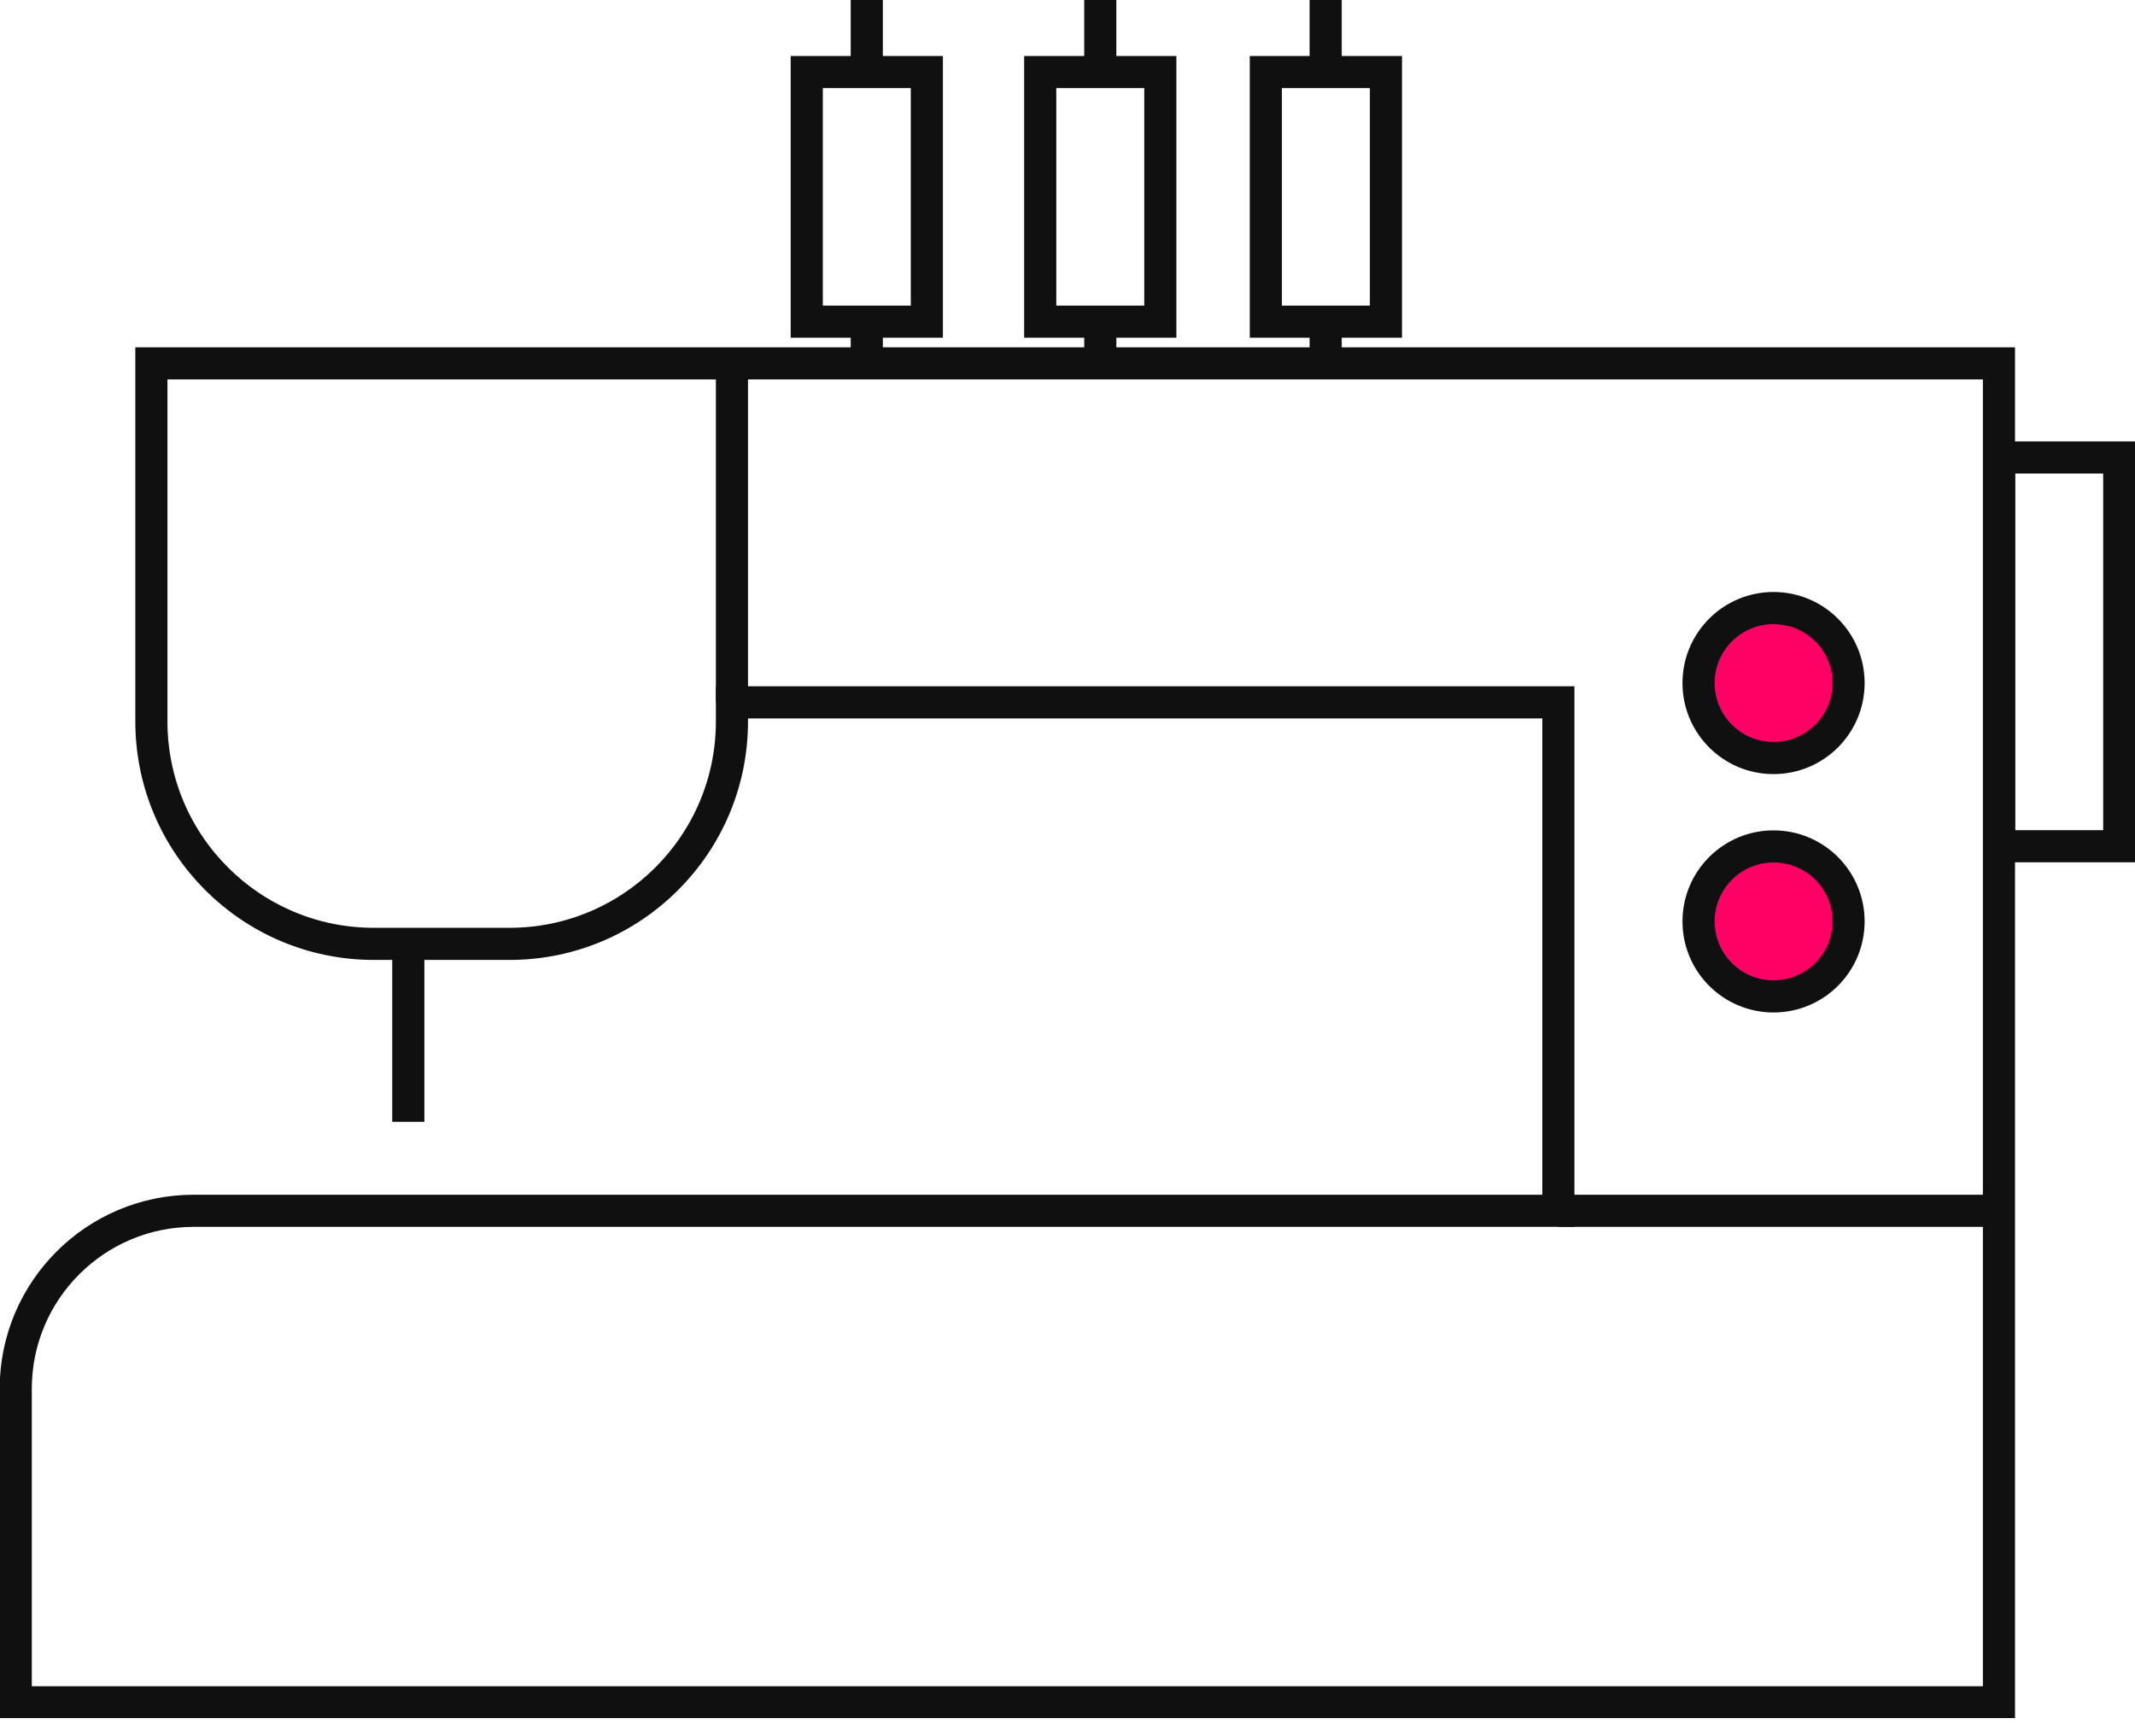
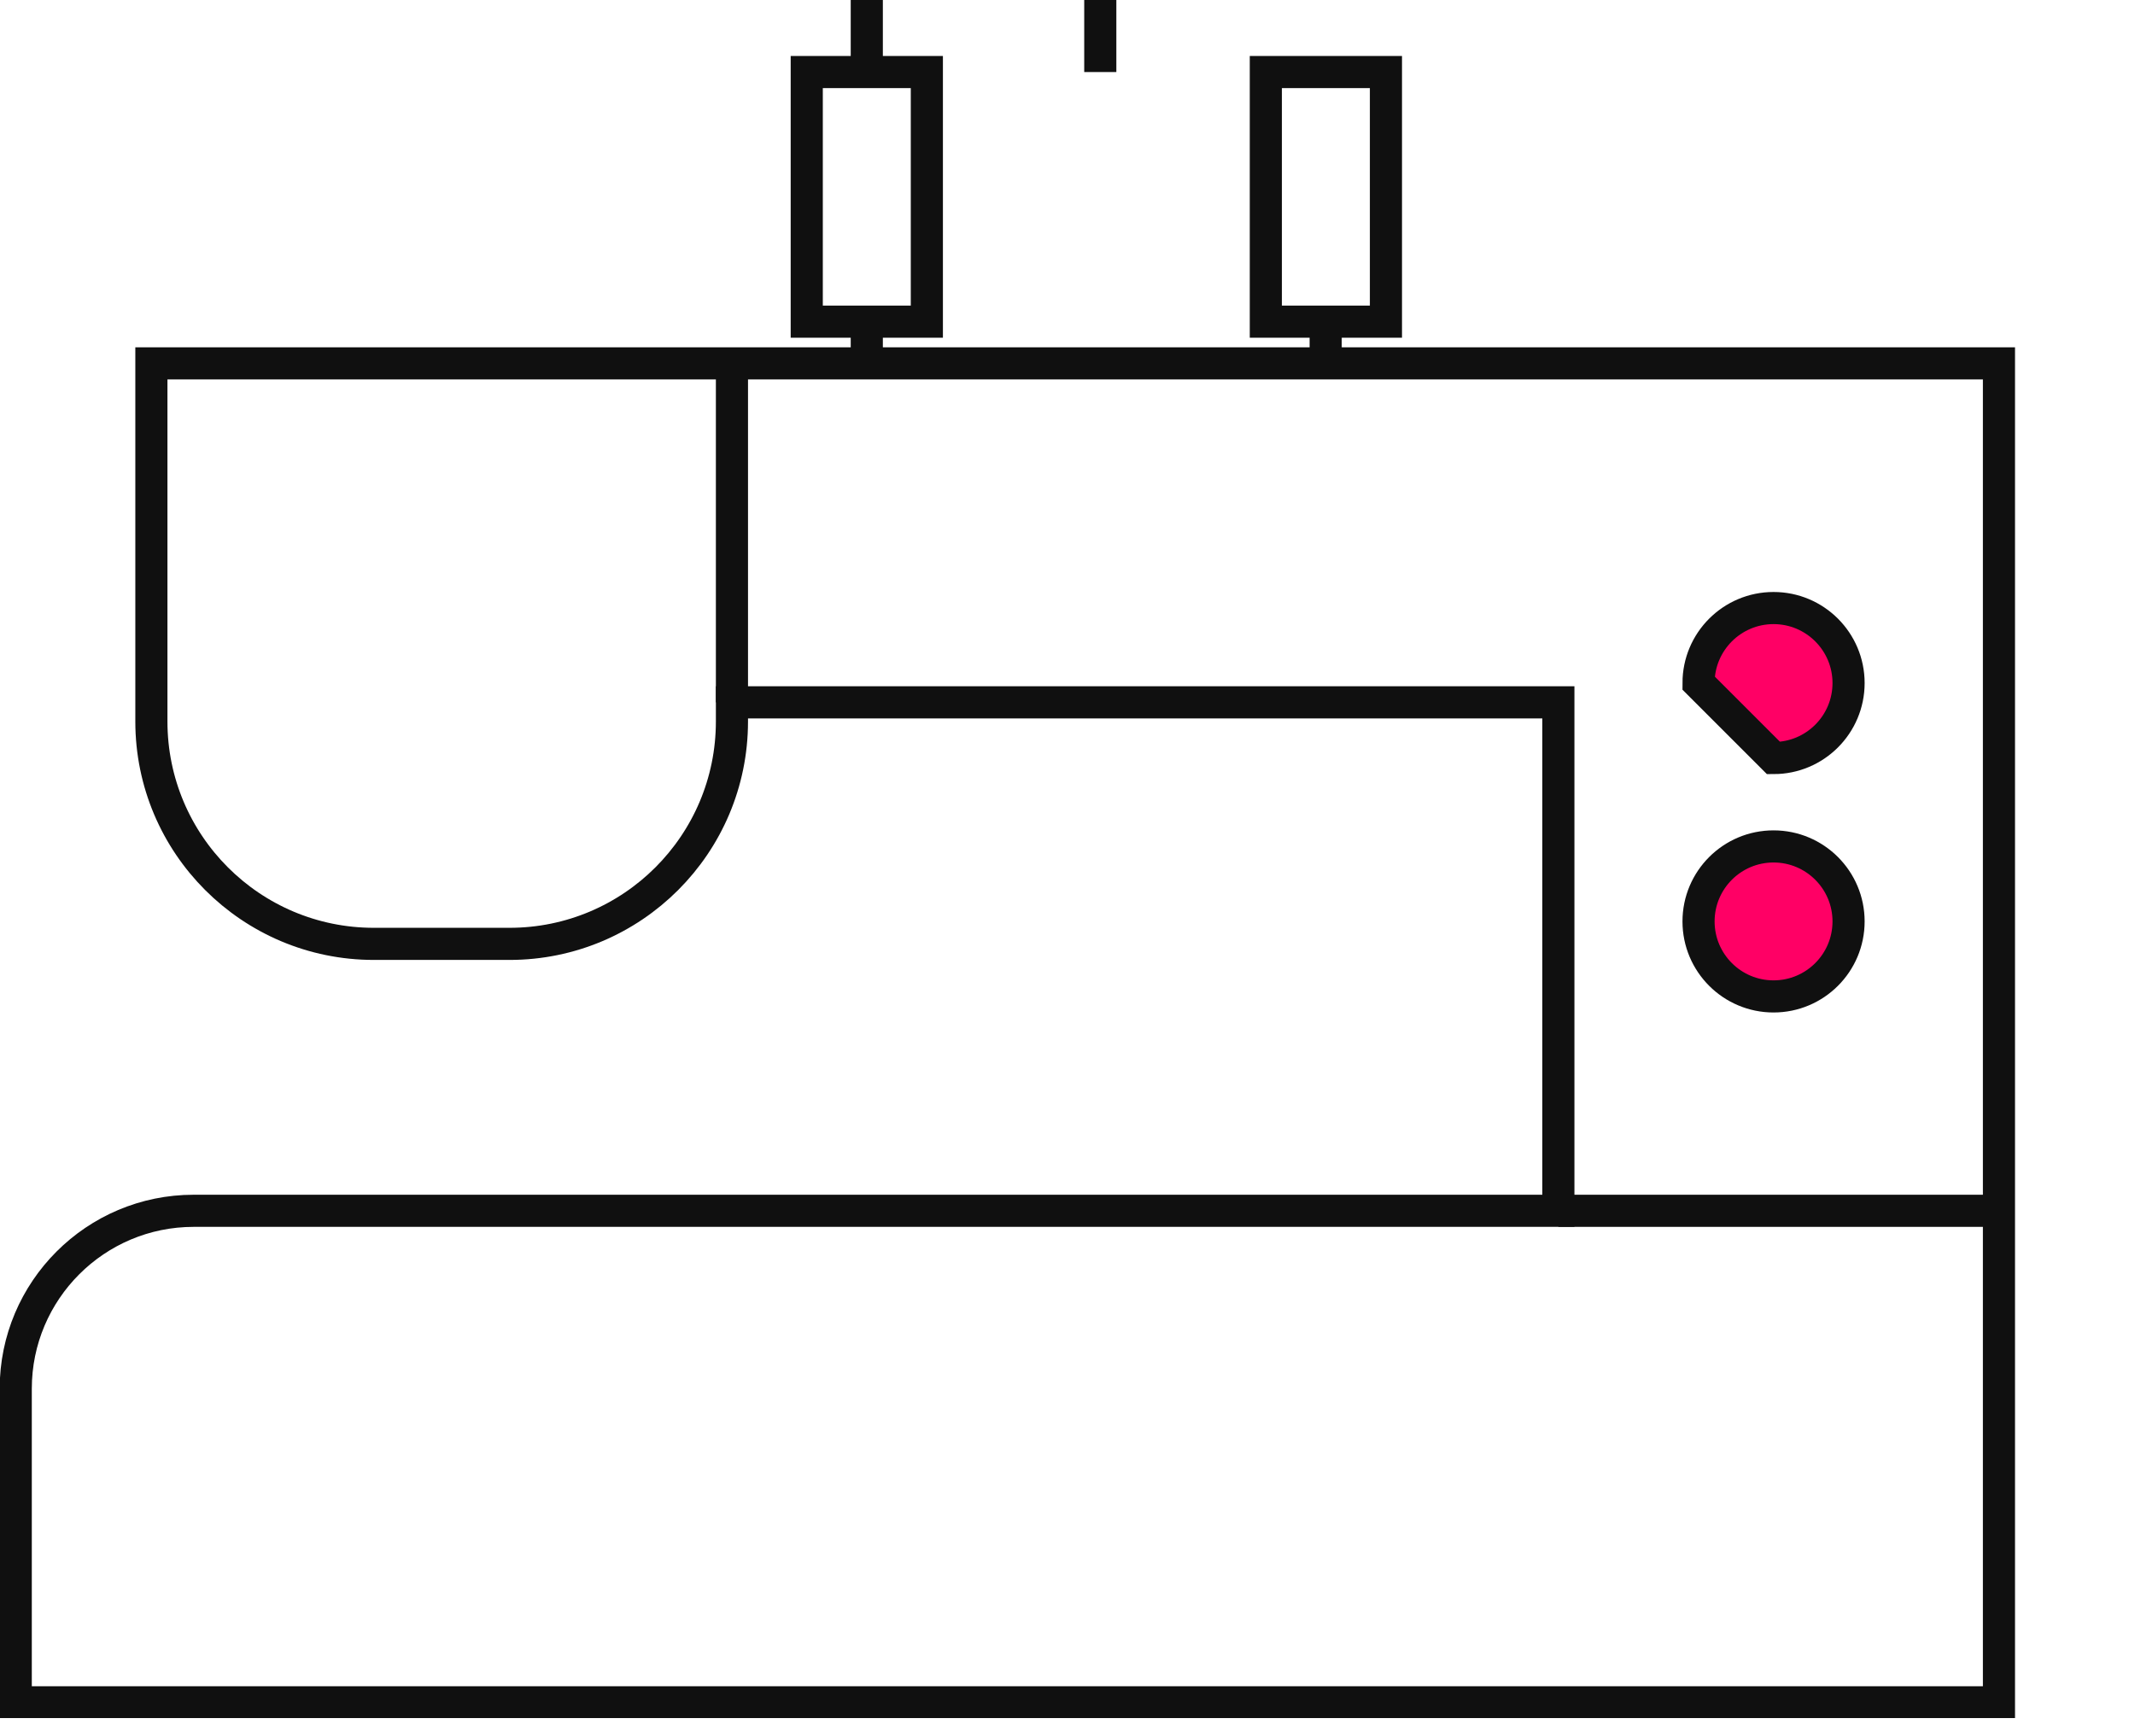
<svg xmlns="http://www.w3.org/2000/svg" width="107" height="87" viewBox="0 0 107 87" fill="none">
  <g clip-path="url(#clip0_9902_4454)">
    <path d="M78.101 18.213H7.587V36.16C7.587 42.317 12.579 47.309 18.736 47.309H25.534C31.69 47.309 36.683 42.317 36.683 36.16V35.203H78.101V60.688H9.708C4.785 60.688 0.789 64.683 0.789 69.607V85.324H100.182V18.213H78.091H78.101Z" stroke="#101010" stroke-width="1.61" stroke-miterlimit="10" />
-     <path d="M20.463 47.309V56.228" stroke="#101010" stroke-width="1.61" stroke-miterlimit="10" />
    <path d="M43.441 16.122V18.213" stroke="#101010" stroke-width="1.61" stroke-miterlimit="10" />
    <path d="M43.441 0V3.611" stroke="#101010" stroke-width="1.61" stroke-miterlimit="10" />
    <path d="M36.683 18.213V35.203" stroke="#101010" stroke-width="1.61" stroke-miterlimit="10" />
    <path d="M78.102 60.688H100.192" stroke="#101010" stroke-width="1.61" stroke-miterlimit="10" />
    <path d="M46.451 3.611H40.432V16.122H46.451V3.611Z" stroke="#101010" stroke-width="1.61" stroke-miterlimit="10" />
-     <path d="M55.143 16.122V18.213" stroke="#101010" stroke-width="1.61" stroke-miterlimit="10" />
    <path d="M55.143 0V3.611" stroke="#101010" stroke-width="1.61" stroke-miterlimit="10" />
-     <path d="M58.152 3.611H52.133V16.122H58.152V3.611Z" stroke="#101010" stroke-width="1.61" stroke-miterlimit="10" />
    <path d="M66.439 16.122V18.213" stroke="#101010" stroke-width="1.61" stroke-miterlimit="10" />
-     <path d="M66.439 0V3.611" stroke="#101010" stroke-width="1.61" stroke-miterlimit="10" />
    <path d="M69.459 3.611H63.44V16.122H69.459V3.611Z" stroke="#101010" stroke-width="1.61" stroke-miterlimit="10" />
-     <path d="M106.211 22.929H100.192V42.415H106.211V22.929Z" stroke="#101010" stroke-width="1.61" stroke-miterlimit="10" />
-     <path d="M88.885 37.995C90.962 37.995 92.645 36.312 92.645 34.236C92.645 32.16 90.962 30.477 88.885 30.477C86.809 30.477 85.126 32.16 85.126 34.236C85.126 36.312 86.809 37.995 88.885 37.995Z" fill="#FF0065" stroke="#101010" stroke-width="1.61" stroke-miterlimit="10" />
+     <path d="M88.885 37.995C90.962 37.995 92.645 36.312 92.645 34.236C92.645 32.16 90.962 30.477 88.885 30.477C86.809 30.477 85.126 32.16 85.126 34.236Z" fill="#FF0065" stroke="#101010" stroke-width="1.61" stroke-miterlimit="10" />
    <path d="M88.885 49.943C90.962 49.943 92.645 48.26 92.645 46.184C92.645 44.108 90.962 42.425 88.885 42.425C86.809 42.425 85.126 44.108 85.126 46.184C85.126 48.26 86.809 49.943 88.885 49.943Z" fill="#FF0065" stroke="#101010" stroke-width="1.61" stroke-miterlimit="10" />
  </g>
  <defs>
    <clipPath id="clip0_9902_4454">
      <rect width="107" height="86.113" fill="white" />
    </clipPath>
  </defs>
</svg>